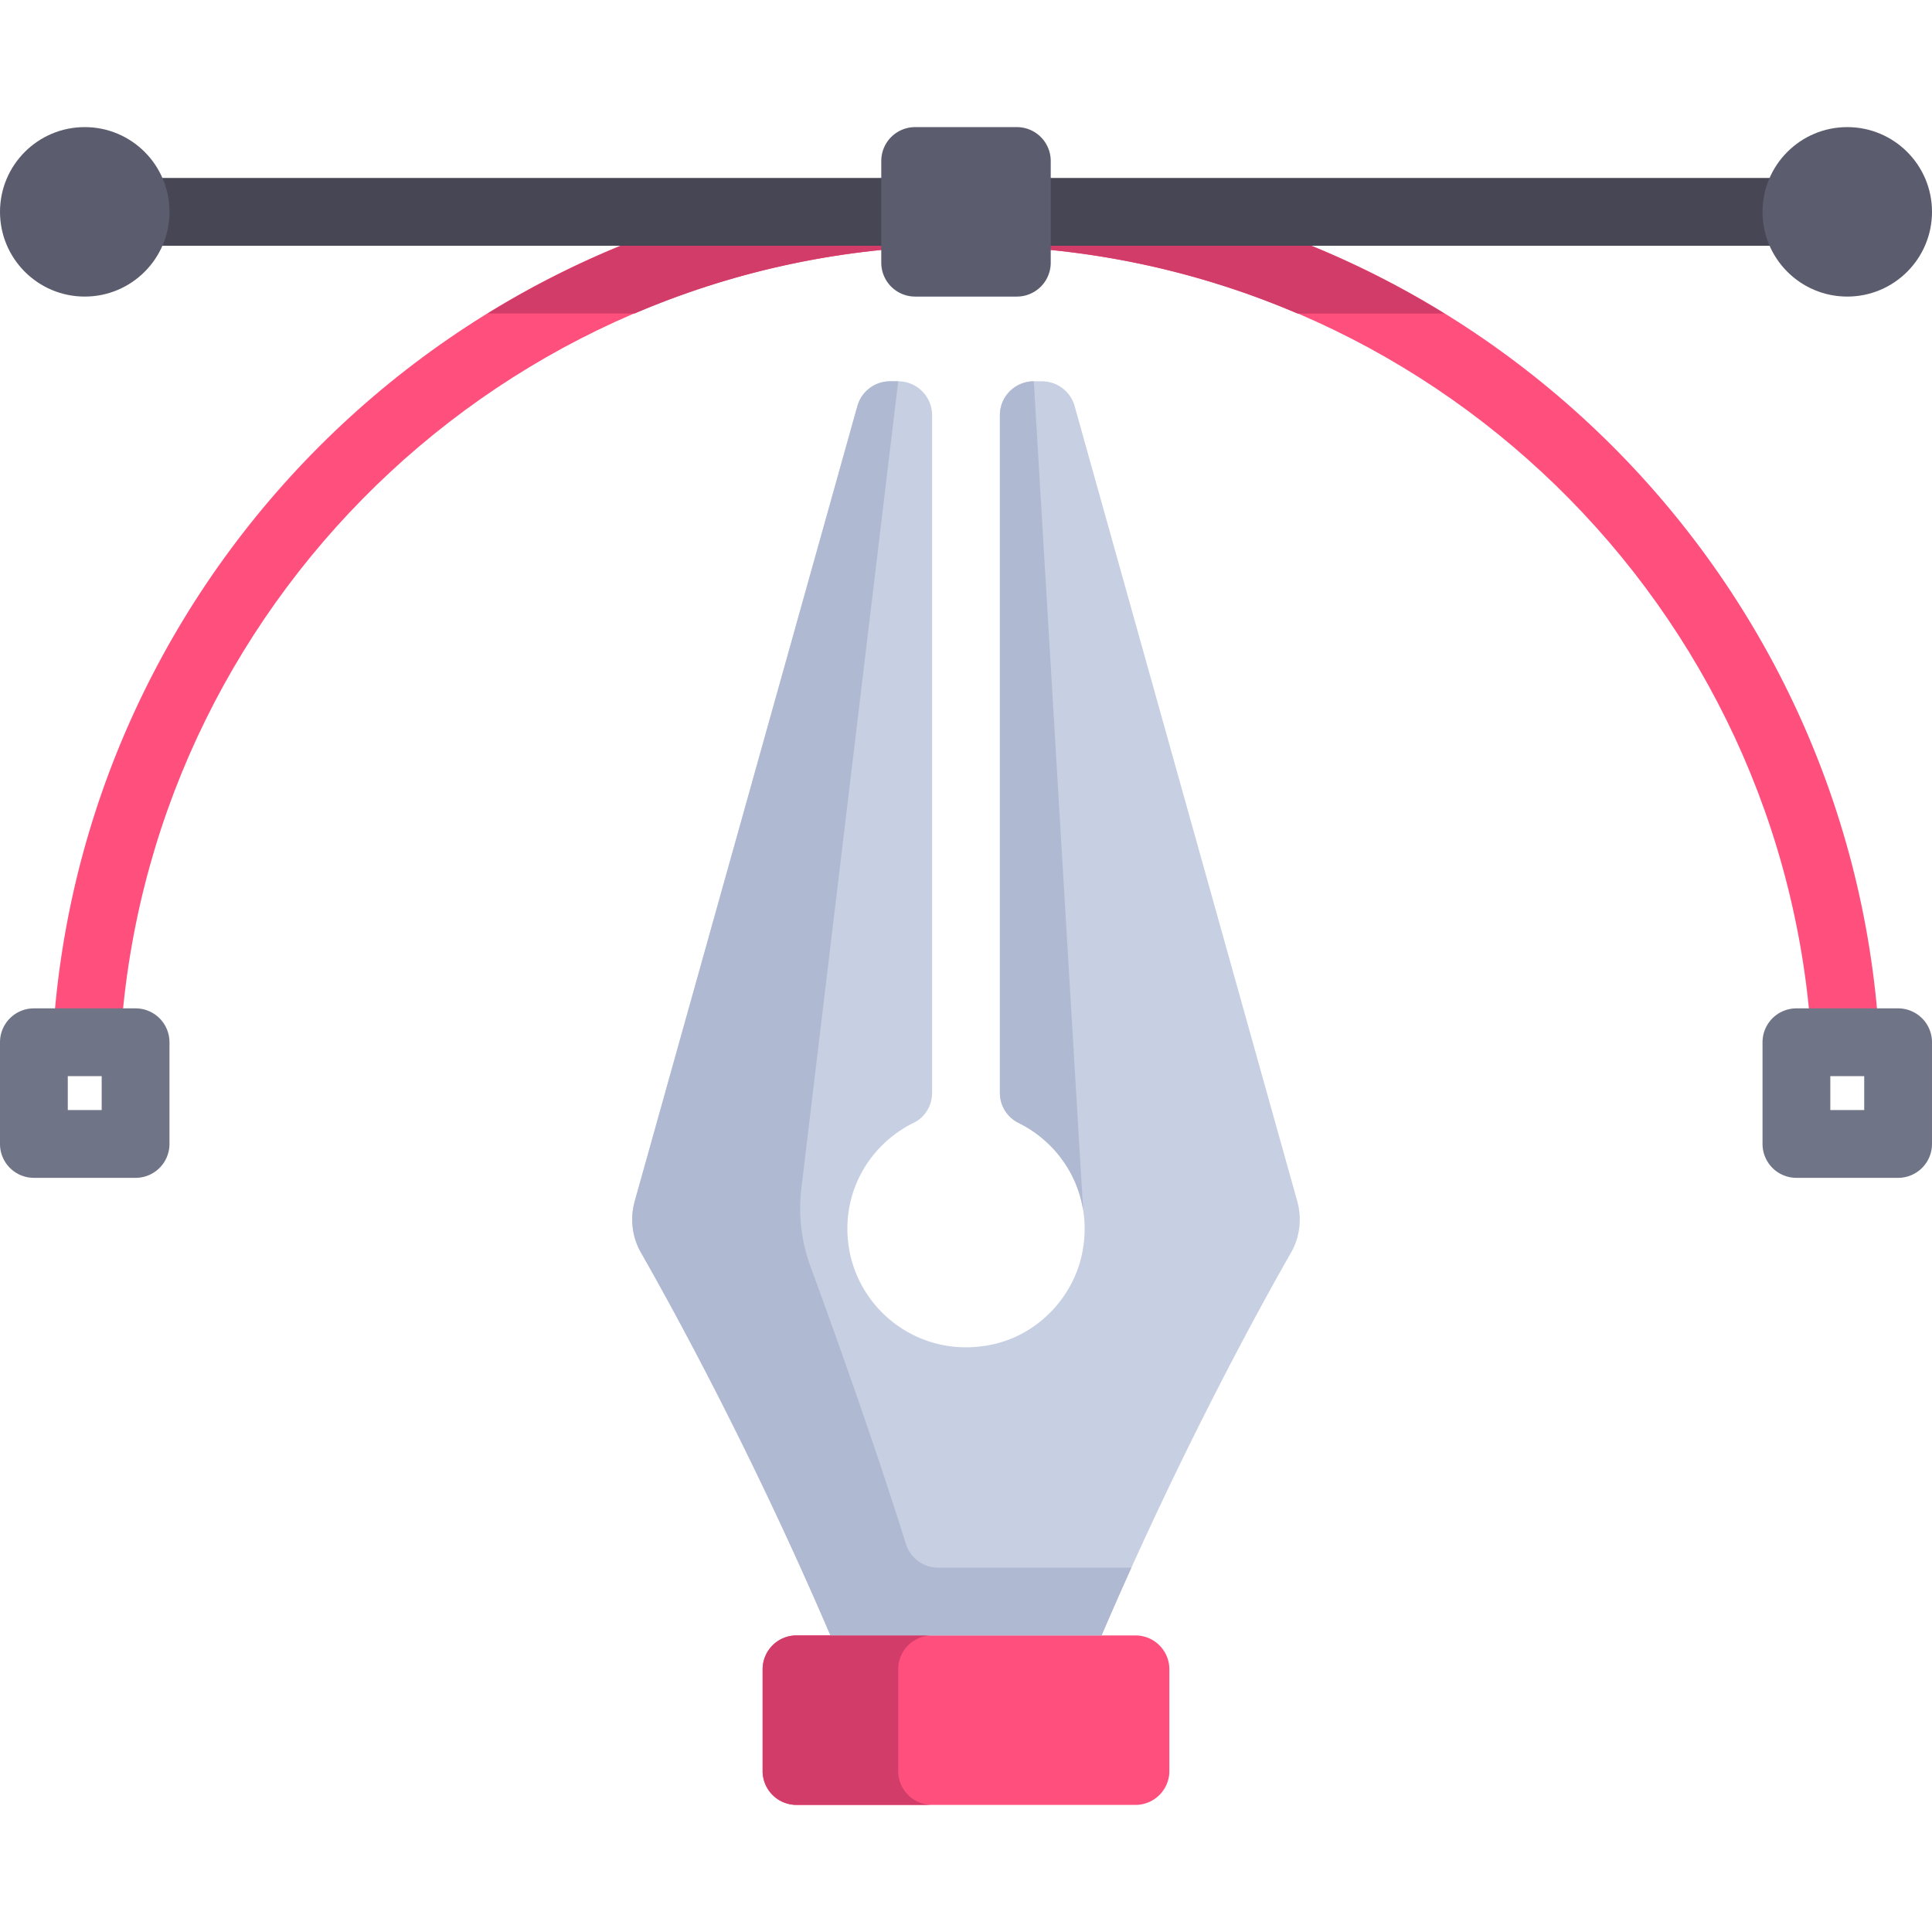
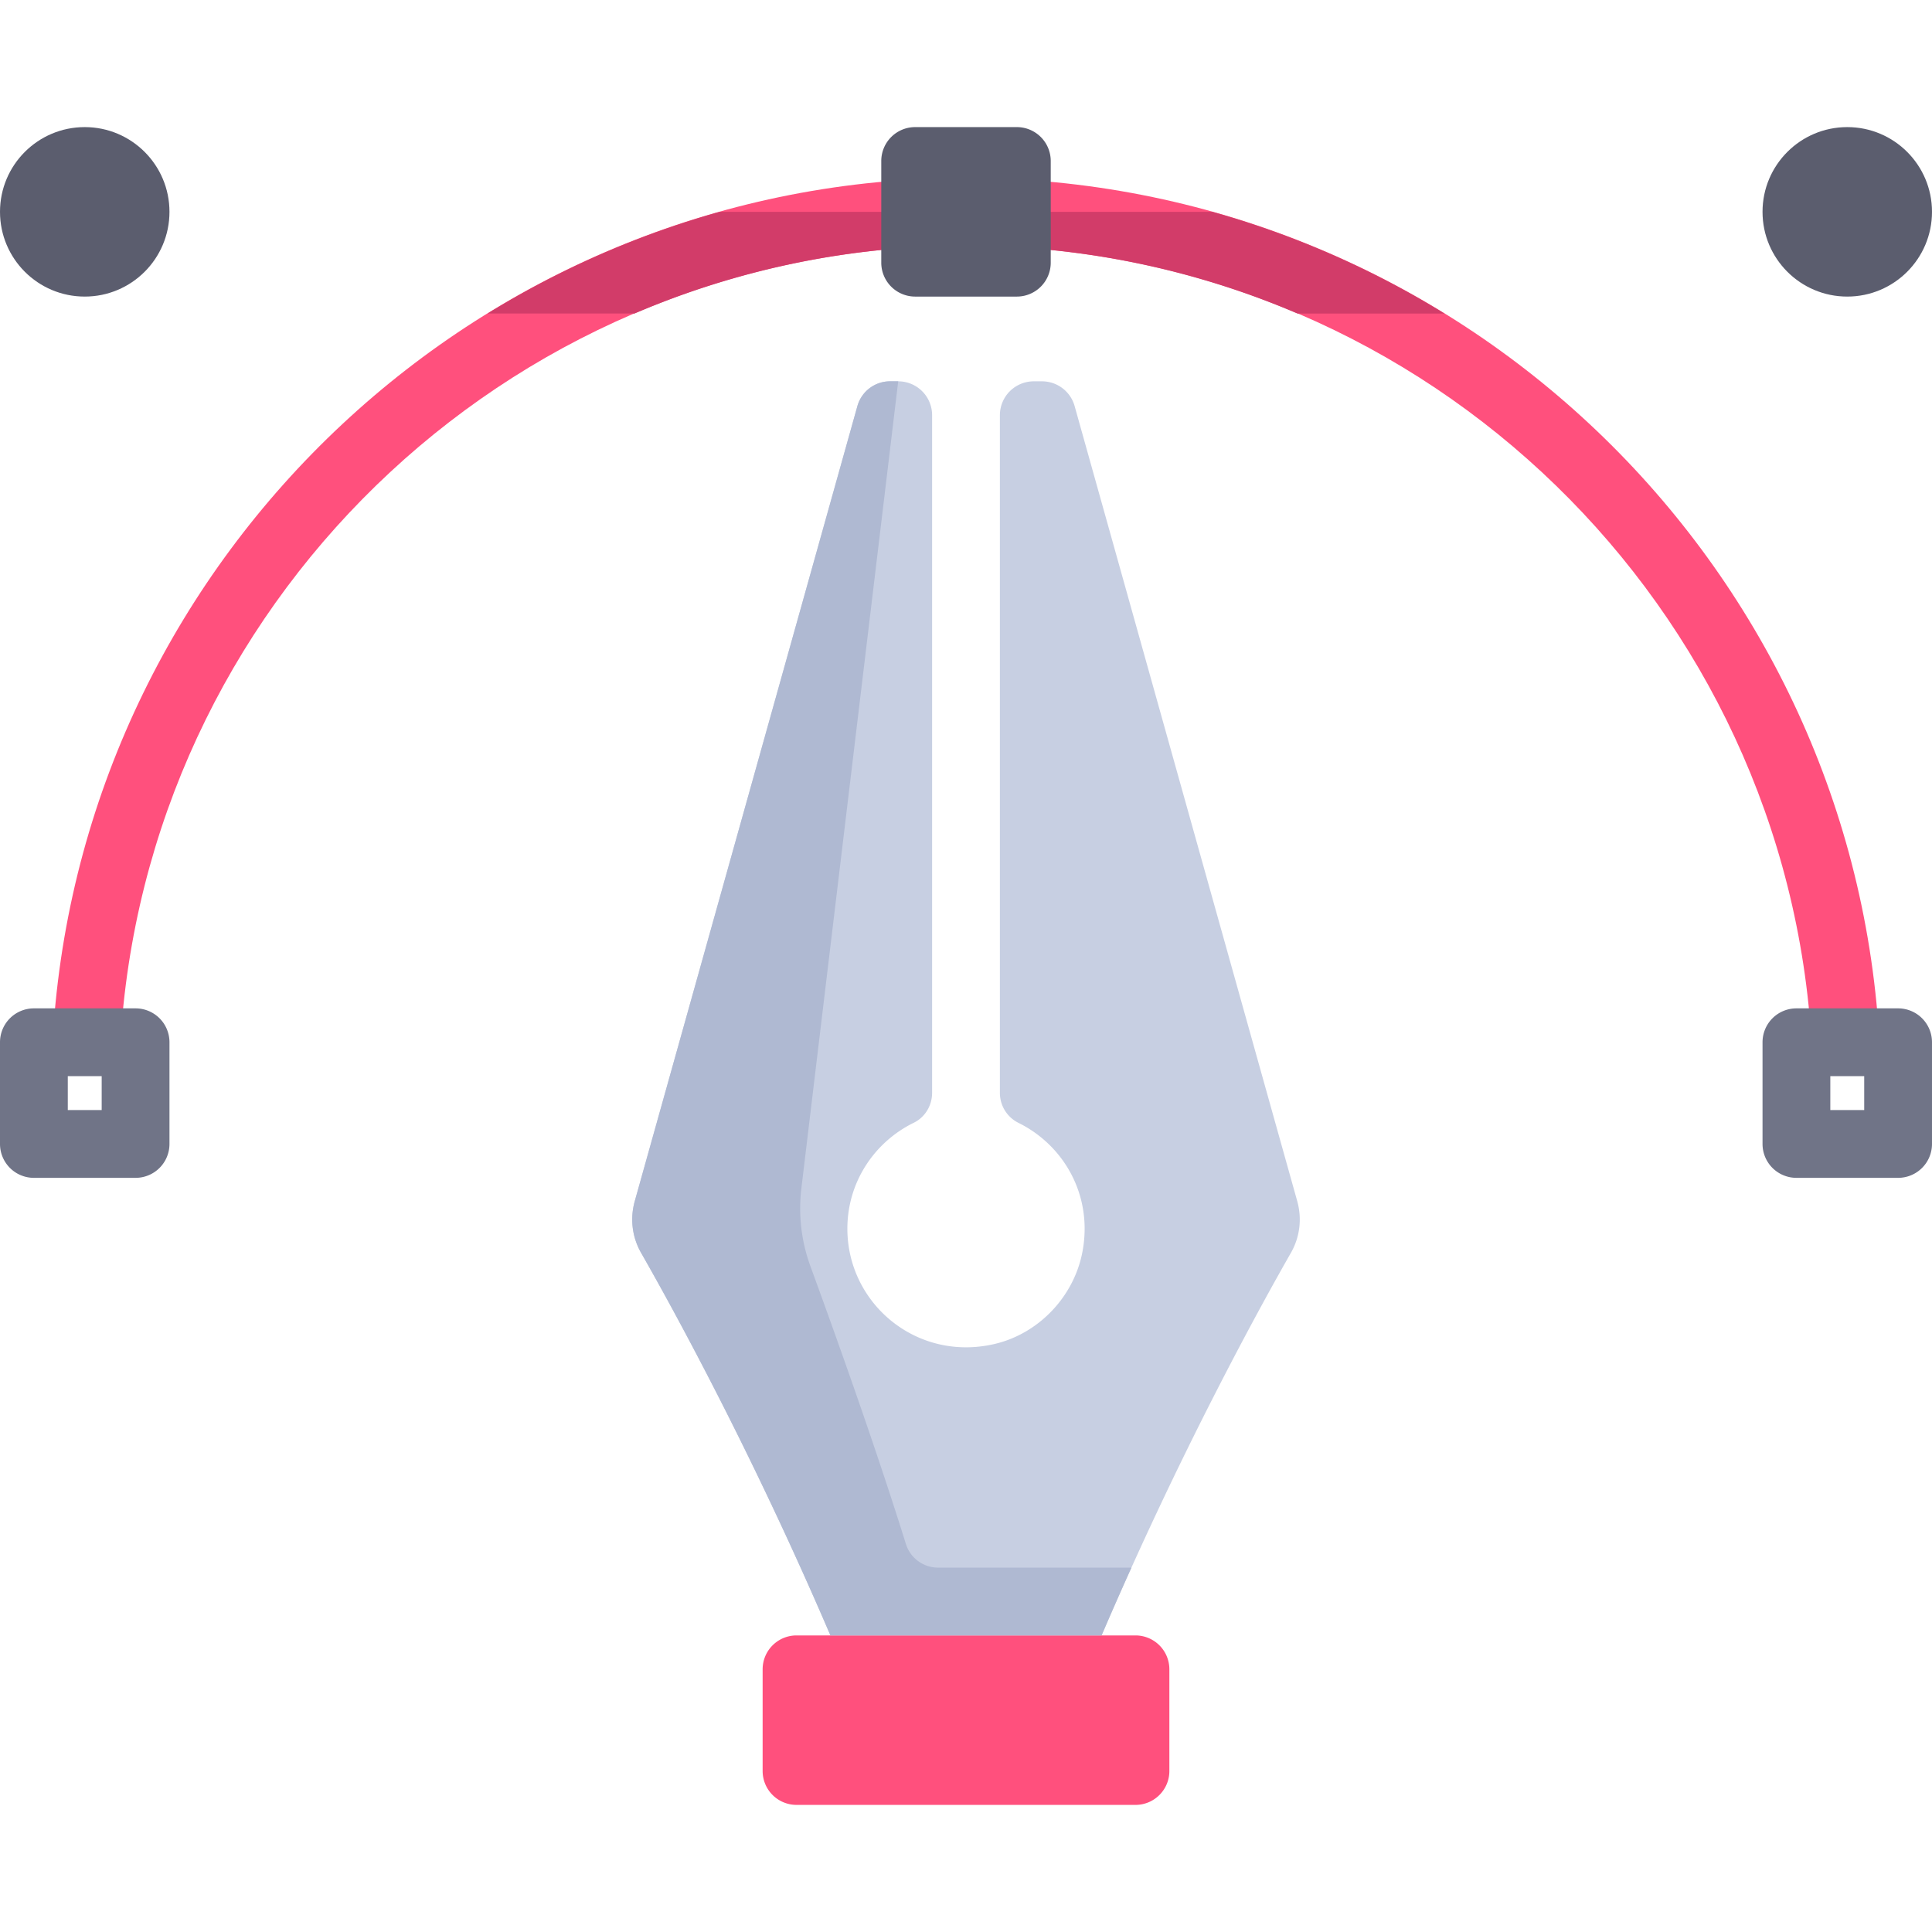
<svg xmlns="http://www.w3.org/2000/svg" viewBox="0 0 512 512" style="enable-background:new 0 0 512 512" xml:space="preserve">
  <path style="fill:#ff507d" d="M32.221 271.719C41.412 156.271 138.229 65.123 256 65.123s214.588 91.148 223.779 206.596h18.012C488.557 146.358 383.679 47.158 256 47.158s-232.557 99.2-241.79 224.561h18.011z" />
  <path style="fill:#d23c69" d="M321.256 56.14H190.744a241.056 241.056 0 0 0-61.516 26.947h38.938C195.162 71.56 224.833 65.123 256 65.123s60.838 6.437 87.834 17.965h38.938a241.074 241.074 0 0 0-61.516-26.948z" />
  <path style="fill:#707487" d="M35.93 312.14H8.982A8.98 8.98 0 0 1 0 303.158v-26.947a8.979 8.979 0 0 1 8.982-8.982H35.93a8.98 8.98 0 0 1 8.982 8.982v26.947a8.98 8.98 0 0 1-8.982 8.982zm-17.965-17.965h8.982v-8.982h-8.982v8.982zM494.035 285.193v8.982h-8.982v-8.982h8.982m8.983-17.965H476.07a8.982 8.982 0 0 0-8.982 8.982v26.947a8.982 8.982 0 0 0 8.982 8.982h26.947a8.982 8.982 0 0 0 8.982-8.982V276.21a8.981 8.981 0 0 0-8.981-8.982z" />
-   <path style="fill:#464655" d="M22.456 47.158h467.088v17.965H22.456z" />
  <path style="fill:#5b5d6e" d="M269.474 78.596h-26.947a8.982 8.982 0 0 1-8.982-8.982V42.667a8.982 8.982 0 0 1 8.982-8.982h26.947a8.982 8.982 0 0 1 8.982 8.982v26.947a8.982 8.982 0 0 1-8.982 8.982z" />
  <circle style="fill:#5b5d6e" cx="22.456" cy="56.14" r="22.456" />
  <circle style="fill:#5b5d6e" cx="489.544" cy="56.14" r="22.456" />
  <path style="fill:#c7cfe2" d="M276.134 101.053h-2.169a8.982 8.982 0 0 0-8.982 8.982v179.584a8.86 8.86 0 0 0 4.935 7.958c12.068 5.96 19.792 19.324 16.922 34.259-2.273 11.825-11.609 21.638-23.342 24.349-20.619 4.764-38.936-10.765-38.936-30.572 0-12.376 7.197-22.975 17.604-28.077 3.004-1.472 4.852-4.572 4.852-7.917V110.035a8.982 8.982 0 0 0-8.982-8.982h-2.169a8.982 8.982 0 0 0-8.65 6.561l-58.995 210.694c-1.295 4.624-.712 9.529 1.67 13.699 8.294 14.516 29.237 52.531 50.179 101.397h71.86c20.943-48.867 41.885-86.882 50.178-101.397 2.383-4.169 2.964-9.075 1.67-13.699l-58.993-210.694a8.984 8.984 0 0 0-8.652-6.561z" />
-   <path style="fill:#afb9d2" d="M264.982 110.035v179.584a8.86 8.86 0 0 0 4.935 7.958c8.99 4.44 15.554 12.994 17.139 23.241l-13.091-219.766c-4.961.001-8.983 4.023-8.983 8.983z" />
  <path style="fill:#ff507d" d="M300.912 478.316h-89.825a8.982 8.982 0 0 1-8.982-8.982v-26.947a8.982 8.982 0 0 1 8.982-8.982h89.825a8.982 8.982 0 0 1 8.982 8.982v26.947c.001 4.96-4.021 8.982-8.982 8.982z" />
-   <path style="fill:#d23c69" d="M238.035 469.333v-26.947a8.982 8.982 0 0 1 8.982-8.982h-35.93a8.982 8.982 0 0 0-8.982 8.982v26.947a8.982 8.982 0 0 0 8.982 8.982h35.93c-4.96.001-8.982-4.021-8.982-8.982z" />
  <path style="fill:#afb9d2" d="M240.06 409.131c-8.232-26.434-19.531-57.838-25.283-73.539a44.653 44.653 0 0 1-2.397-20.735l25.656-213.804h-2.169a8.981 8.981 0 0 0-8.65 6.561l-58.995 210.694c-1.295 4.624-.712 9.53 1.671 13.699 8.293 14.516 29.237 52.532 50.178 101.397h71.86a1003.903 1003.903 0 0 1 7.908-17.965h-51.213a8.946 8.946 0 0 1-8.566-6.308z" />
</svg>